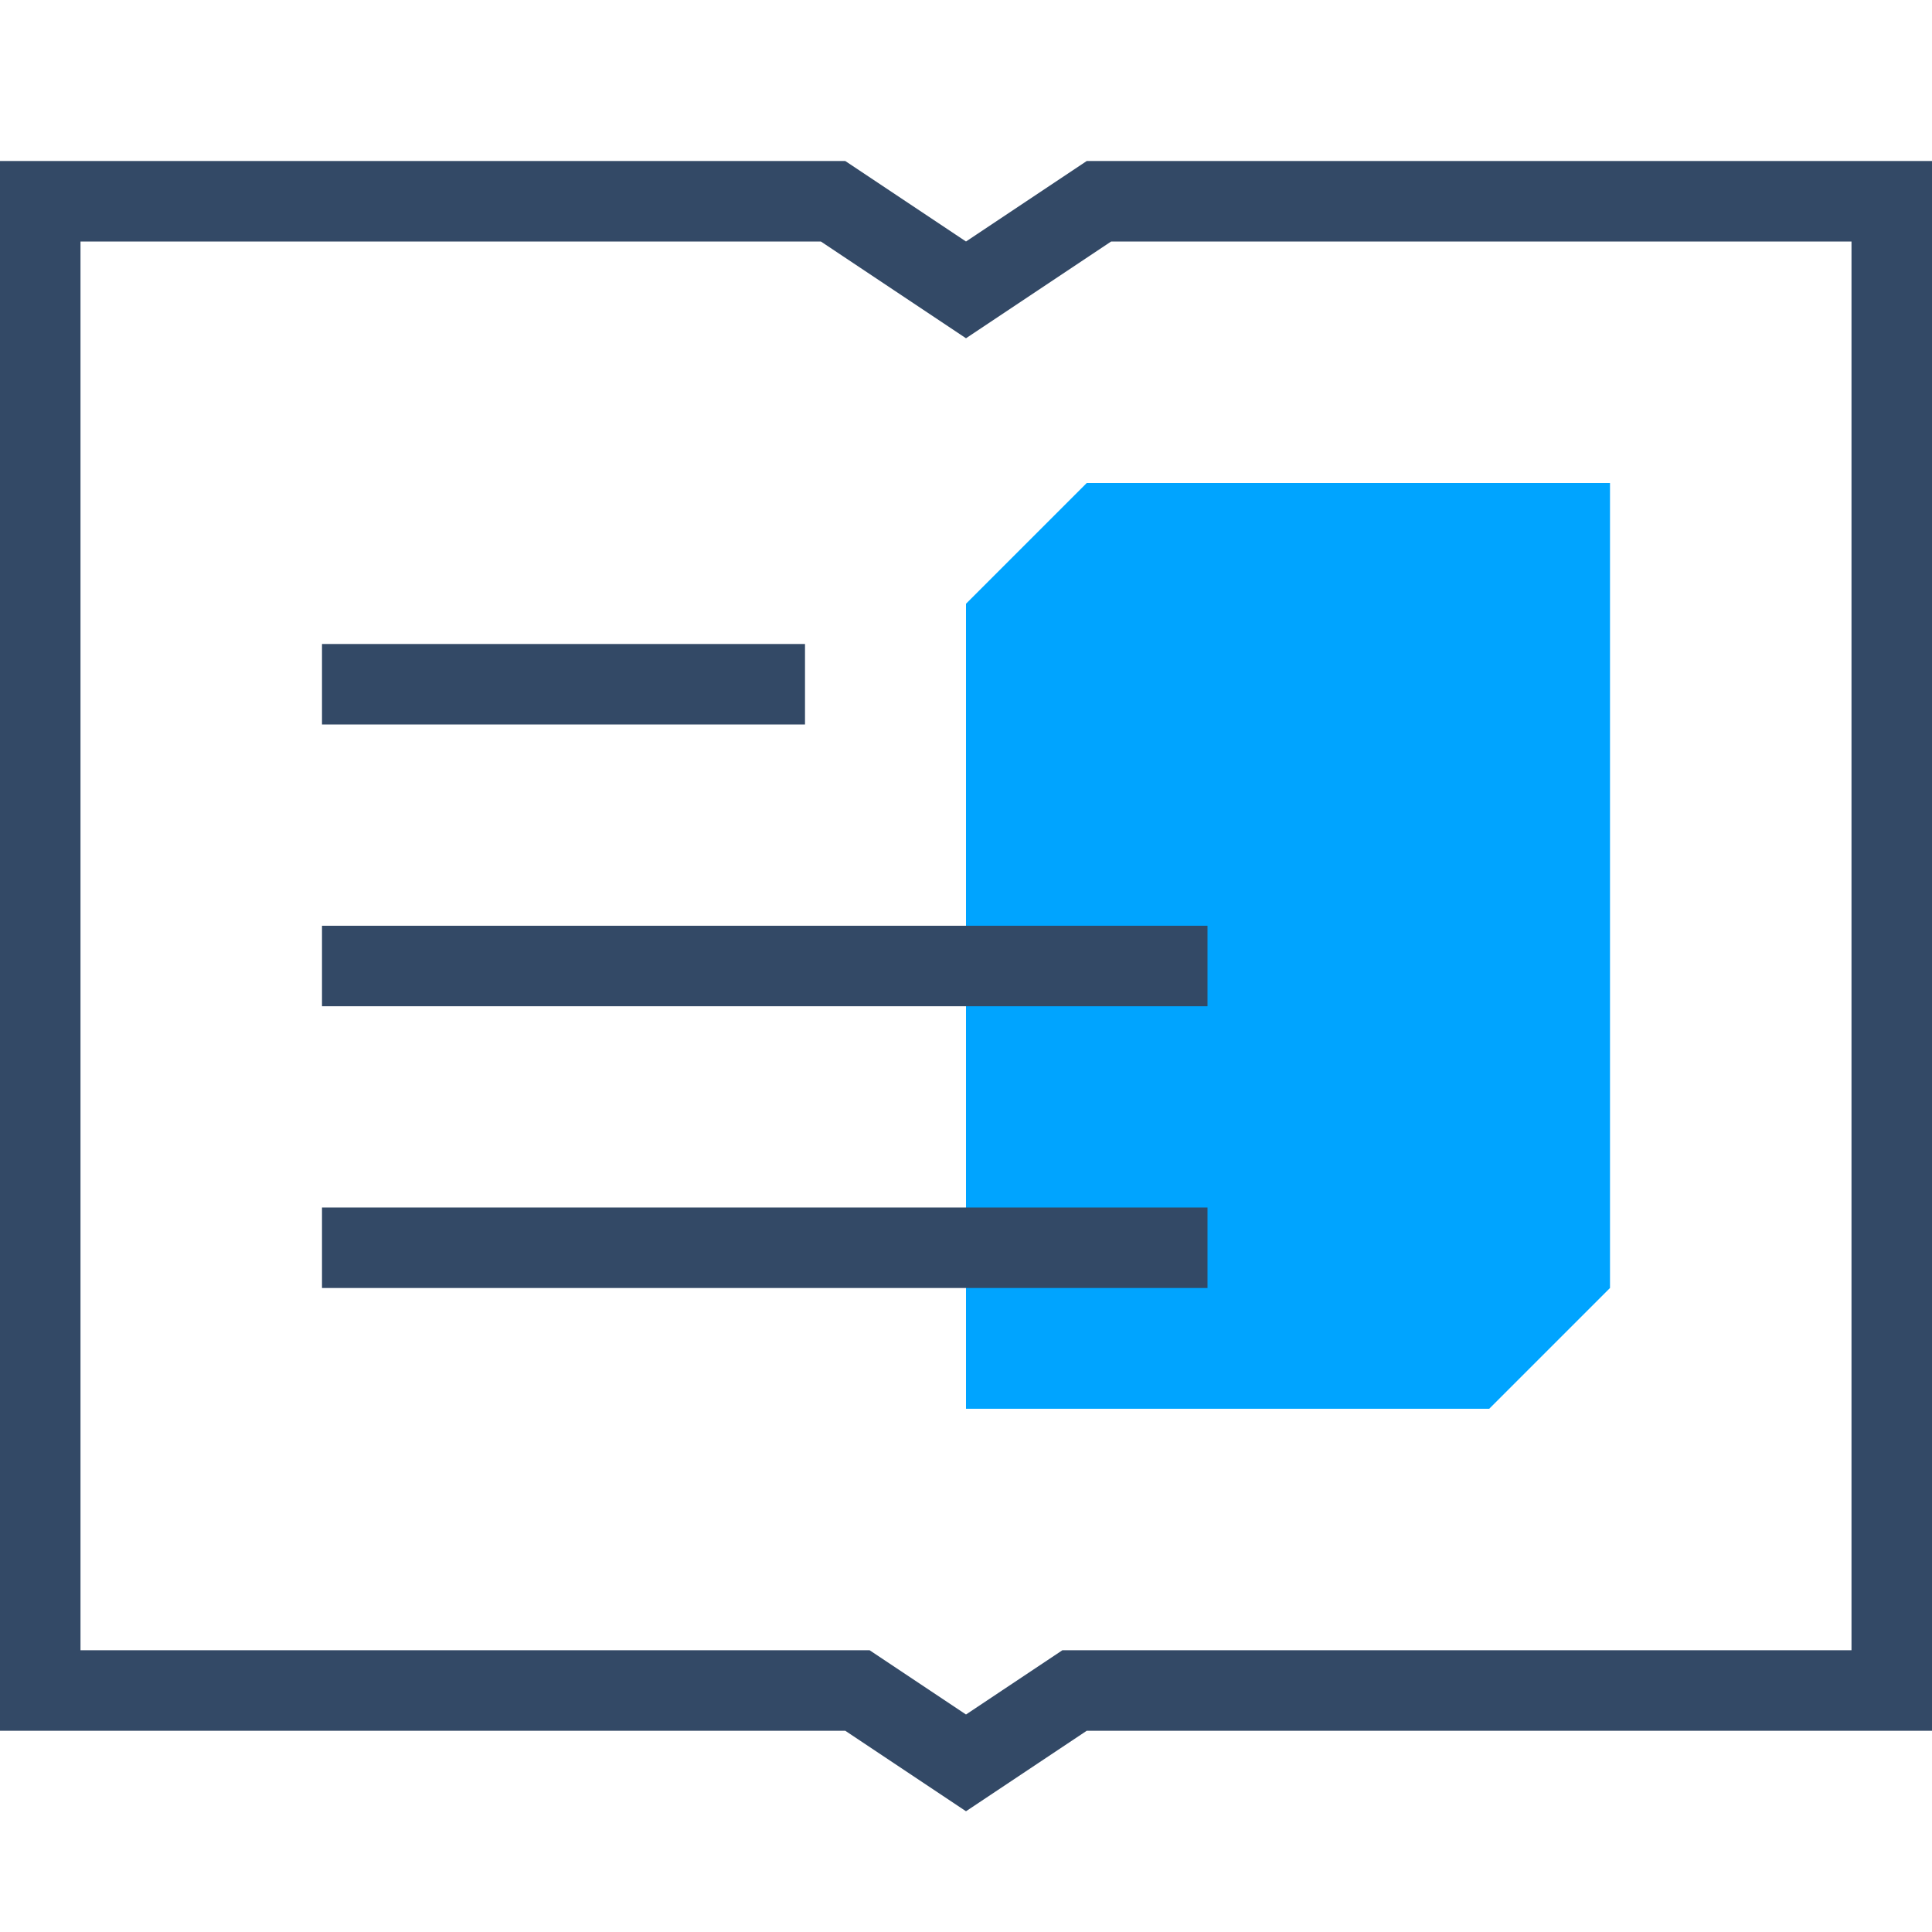
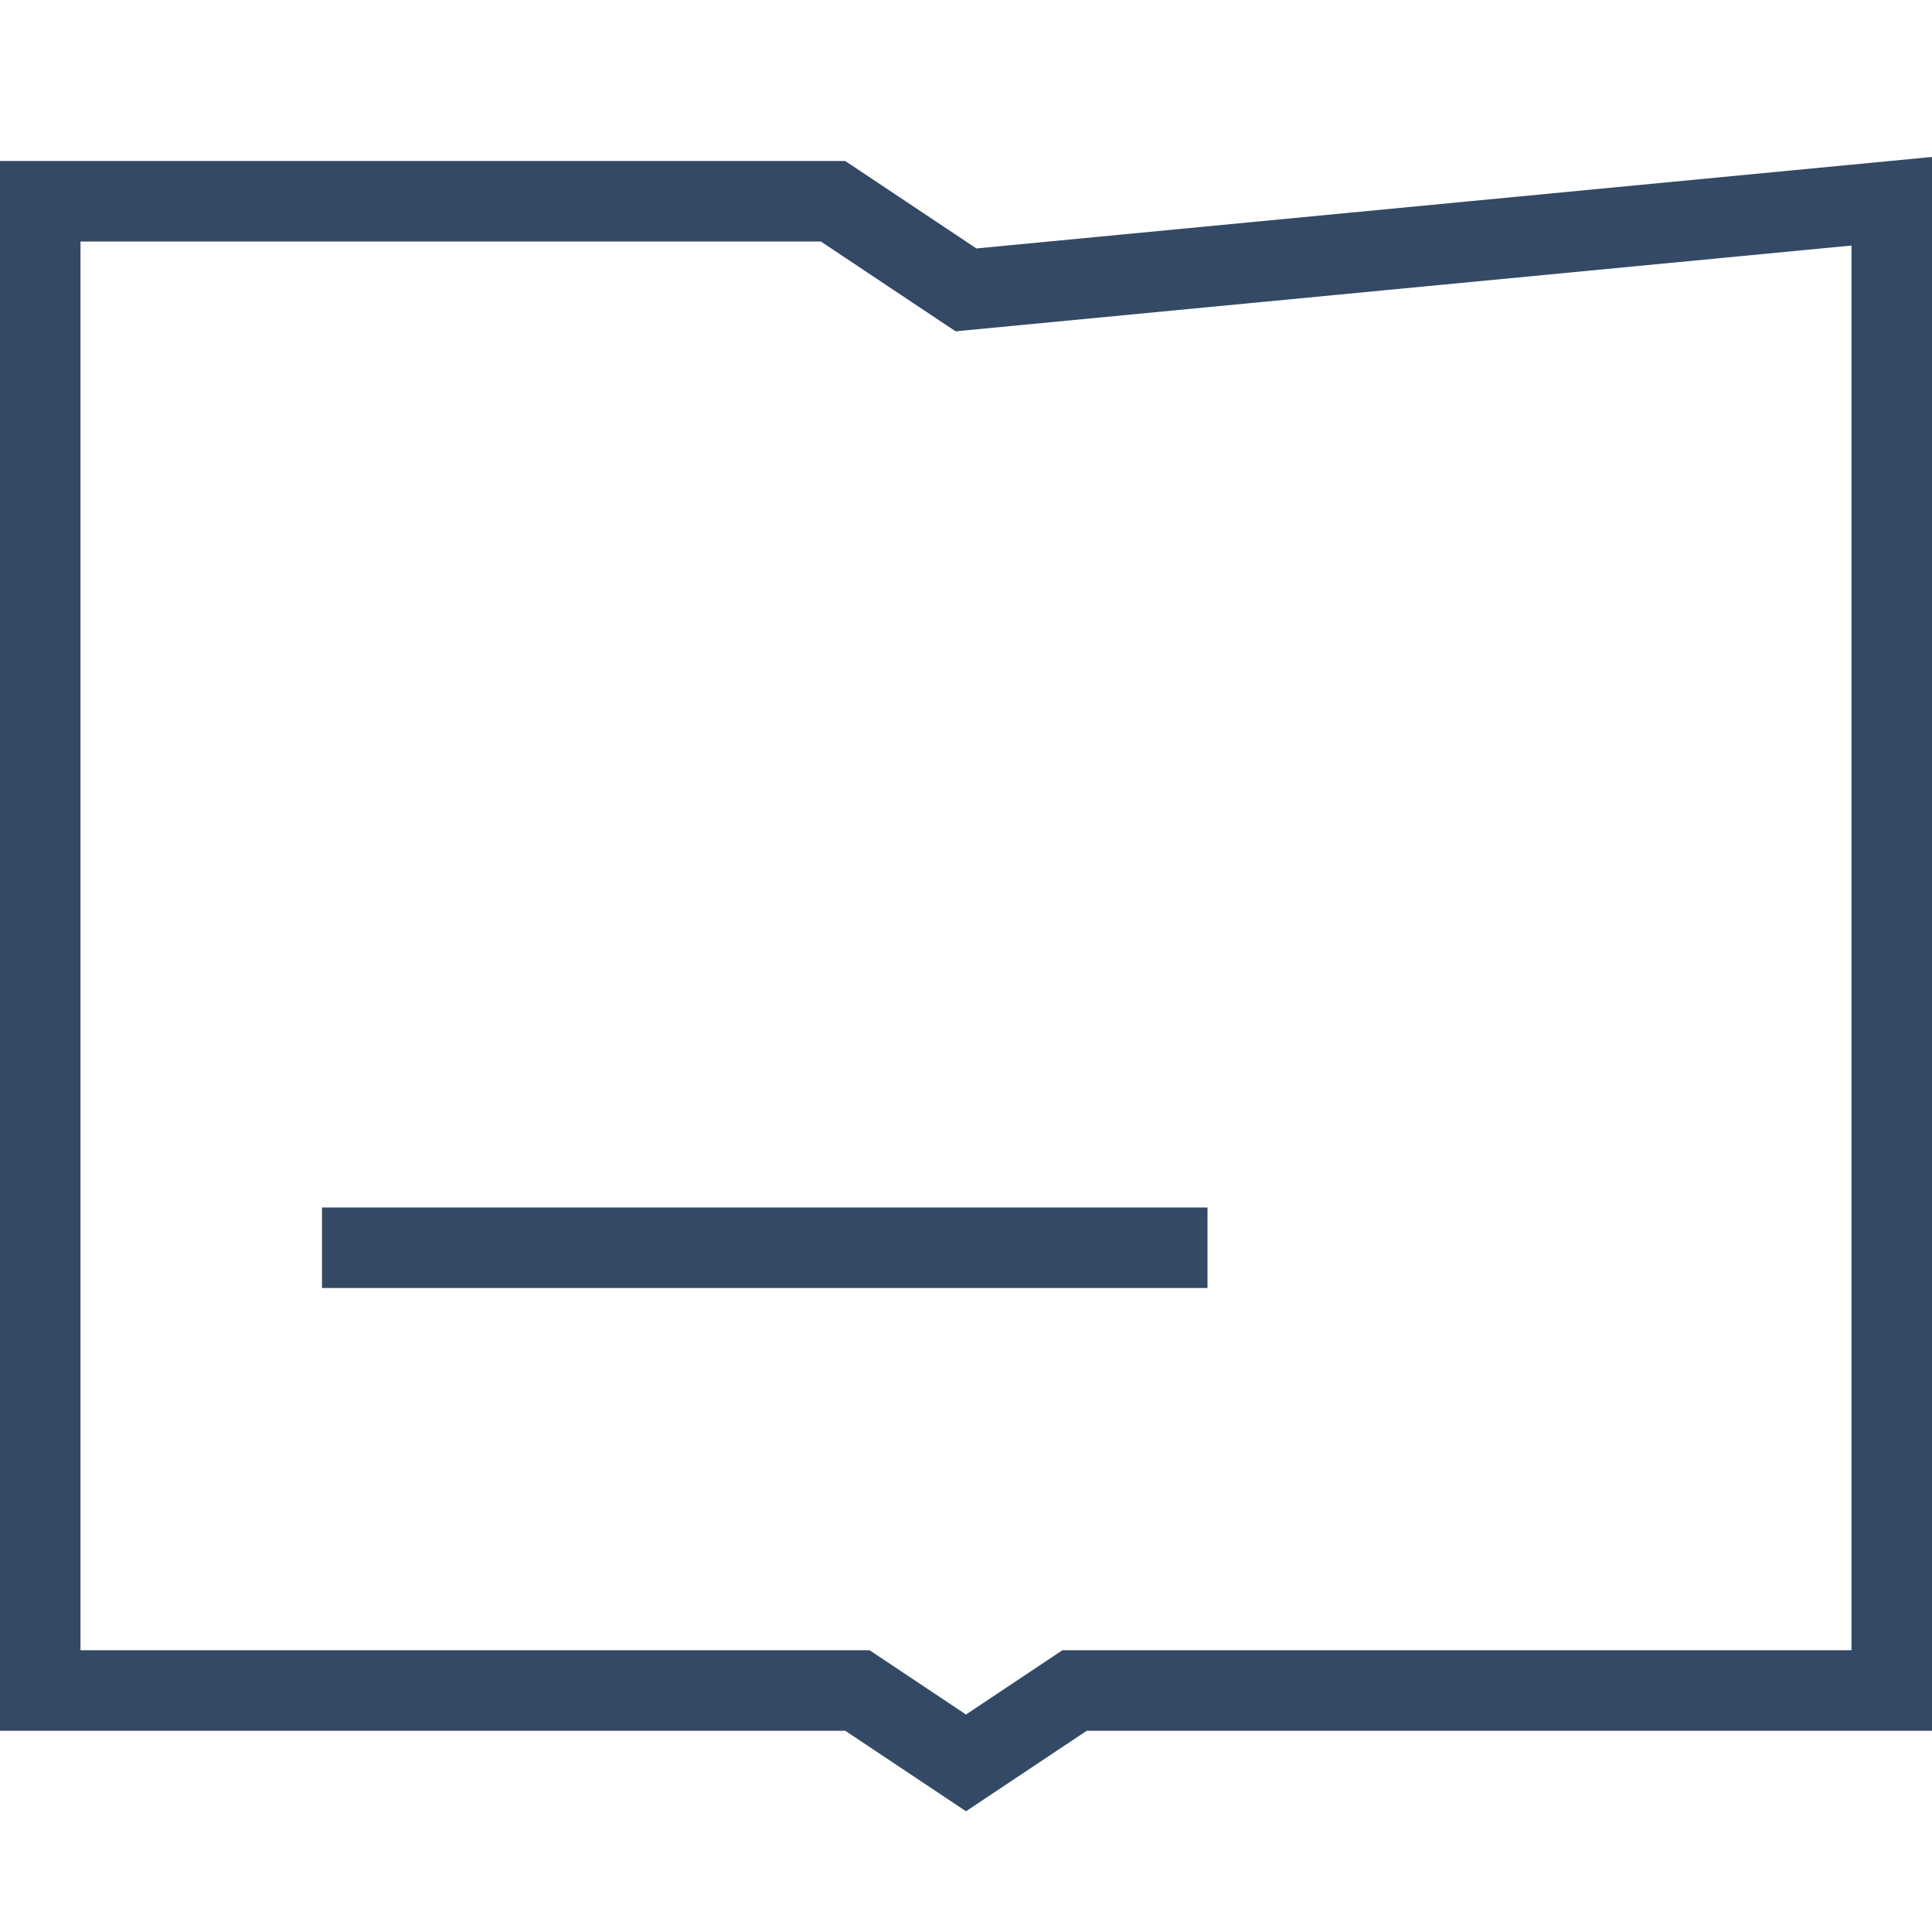
<svg xmlns="http://www.w3.org/2000/svg" width="48px" height="48px" viewBox="0 0 48 48" version="1.1">
  <title>Group 2</title>
  <g id="页面-1" stroke="none" stroke-width="1" fill="none" fill-rule="evenodd">
    <g id="官网合作伙伴" transform="translate(-774, -676)">
      <g id="Group-2" transform="translate(774, 676)">
-         <rect id="Rectangle" fill-rule="nonzero" x="0" y="0" width="48" height="48" />
        <g id="Group" transform="translate(0, 4)">
-           <path d="M20.697,1 L1,1 L1,38 L21.303,38 L24,39.798 L26.697,38 L47,38 L47,1 L27.303,1 L24,3.202 L20.697,1 Z" id="Rectangle-23" stroke="#334966" stroke-width="2" />
-           <polygon id="Rectangle-110" fill="#00A4FF" points="24 11 27 8 40 8 40 28 37 31 24 31" />
-           <polygon id="Rectangle-110-Copy-2" fill="#334966" points="8 19 30 19 30 21 8 21" />
+           <path d="M20.697,1 L1,1 L1,38 L21.303,38 L24,39.798 L26.697,38 L47,38 L47,1 L24,3.202 L20.697,1 Z" id="Rectangle-23" stroke="#334966" stroke-width="2" />
          <polygon id="Rectangle-110-Copy-5" fill="#334966" points="8 26 30 26 30 28 8 28" />
-           <rect id="Rectangle-110-Copy-6" fill="#334966" x="8" y="12" width="12" height="2" />
        </g>
      </g>
    </g>
  </g>
</svg>